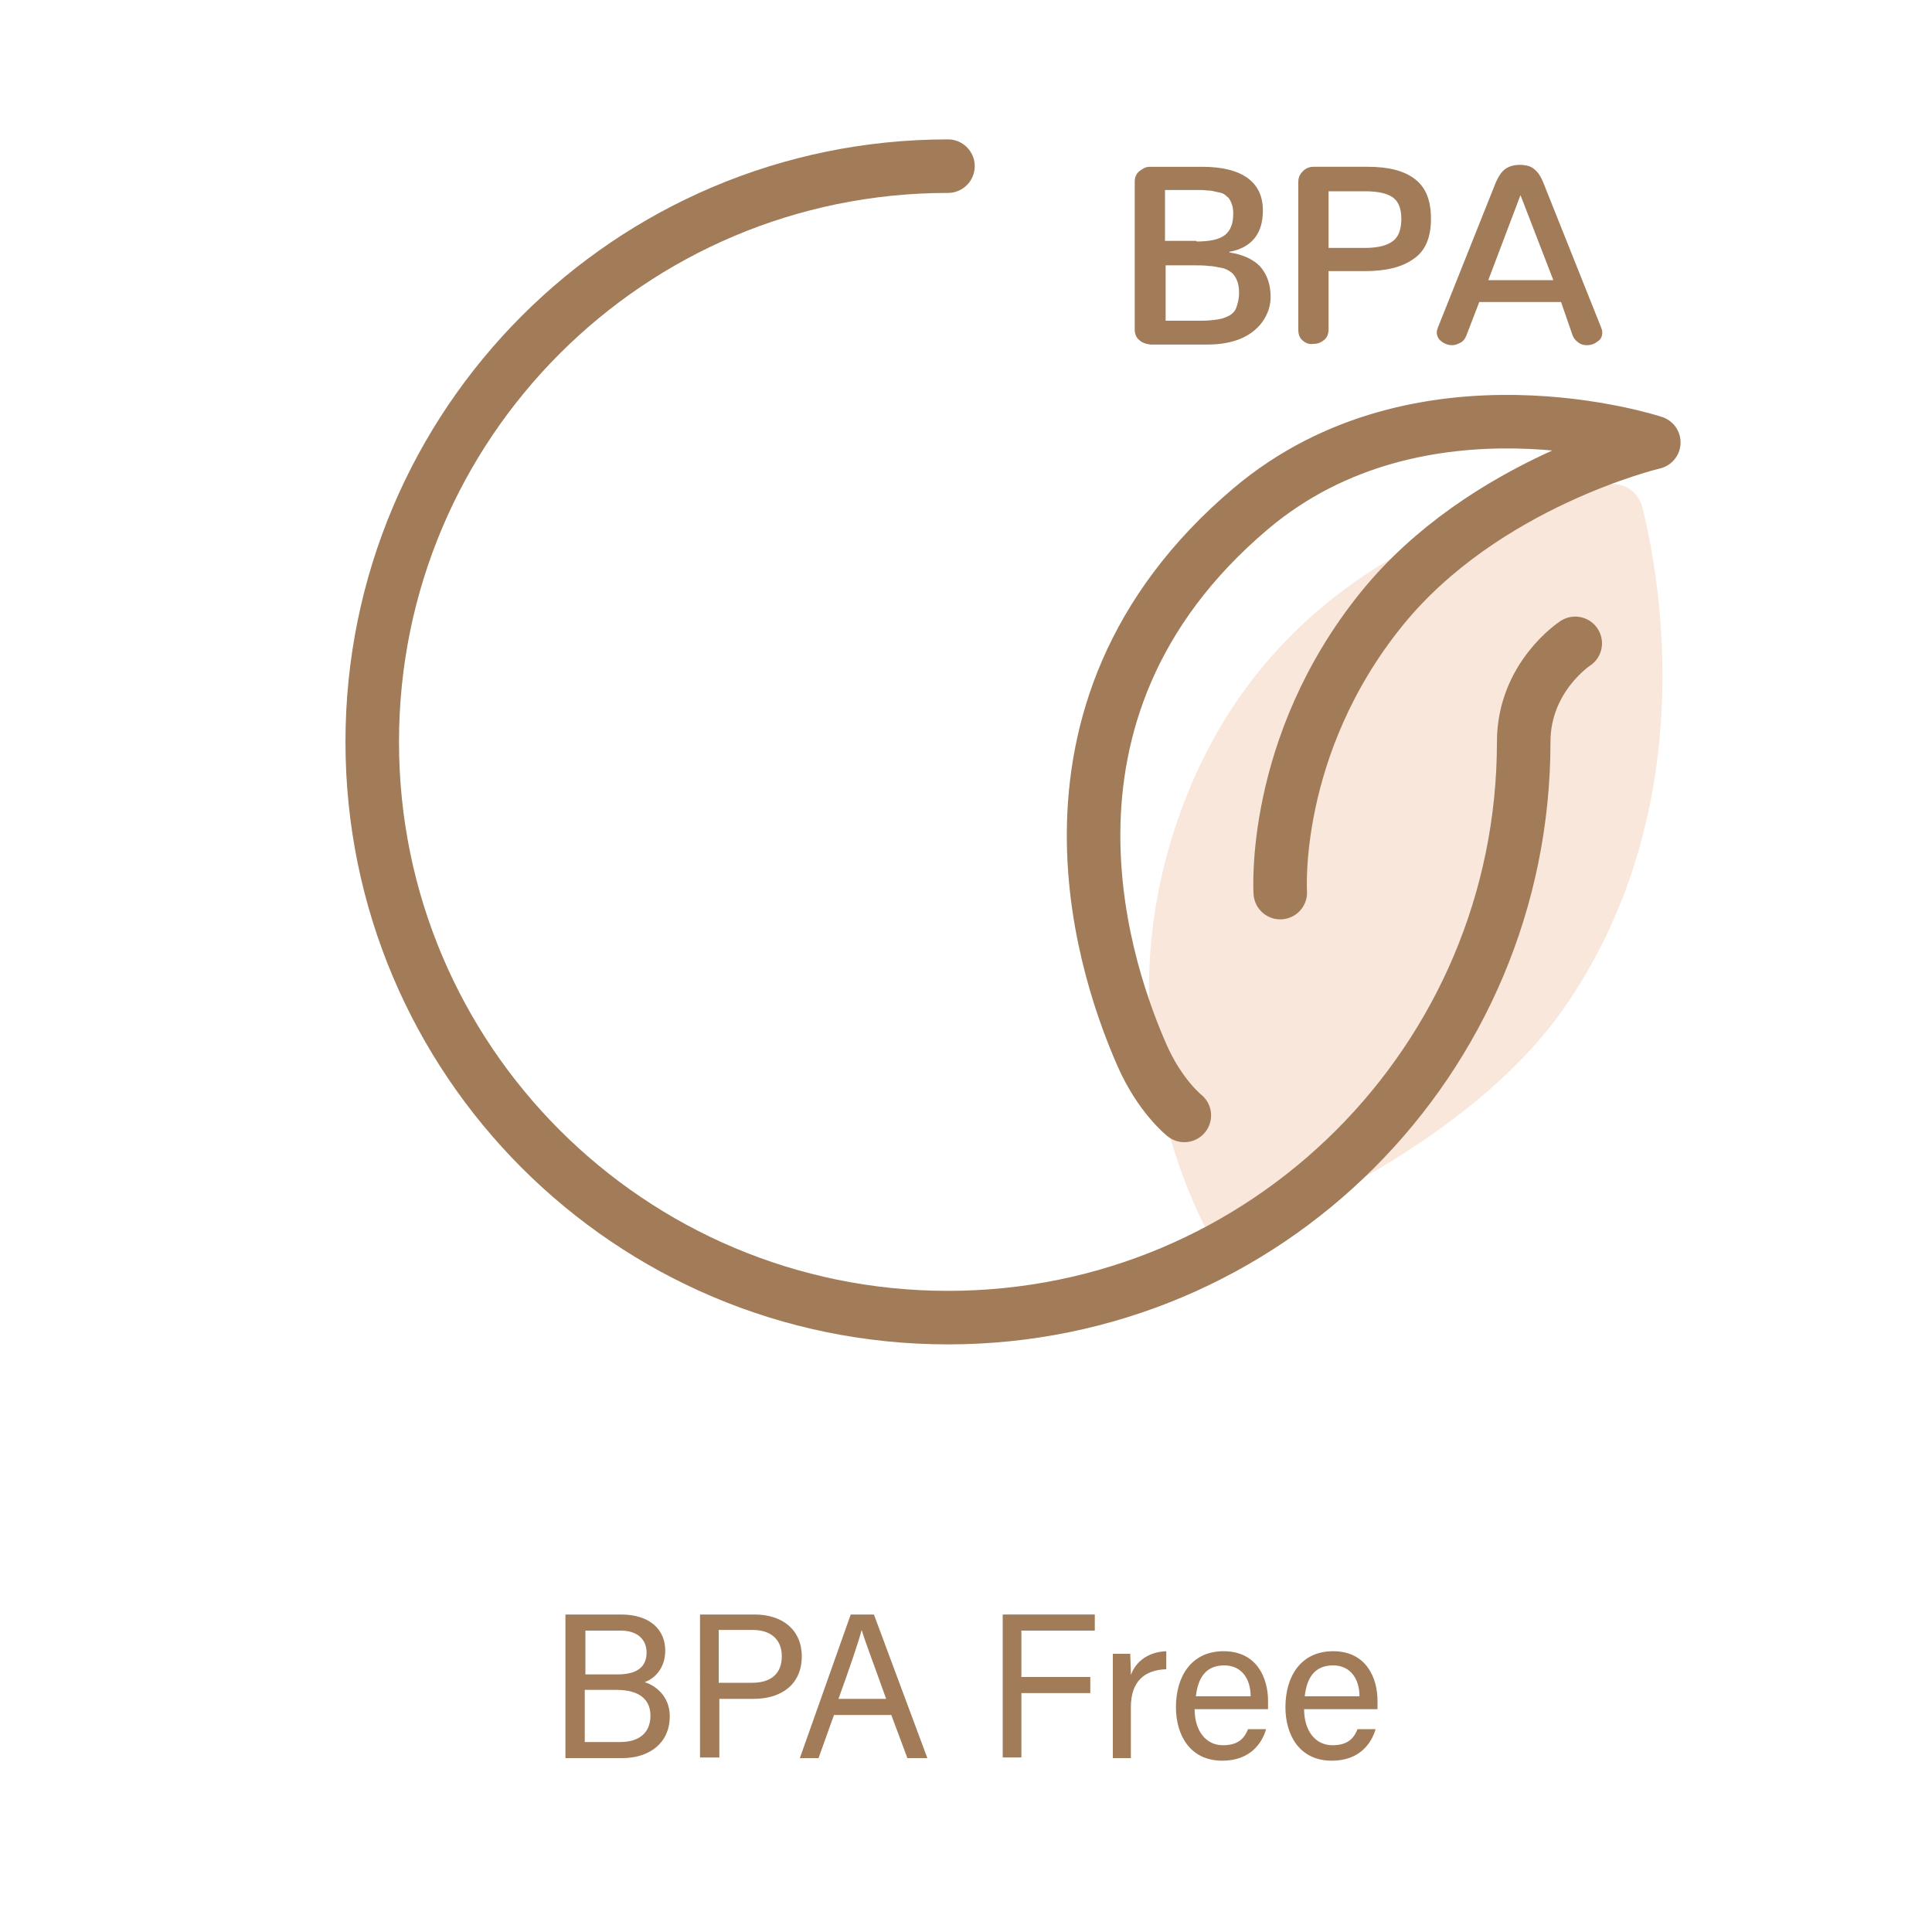
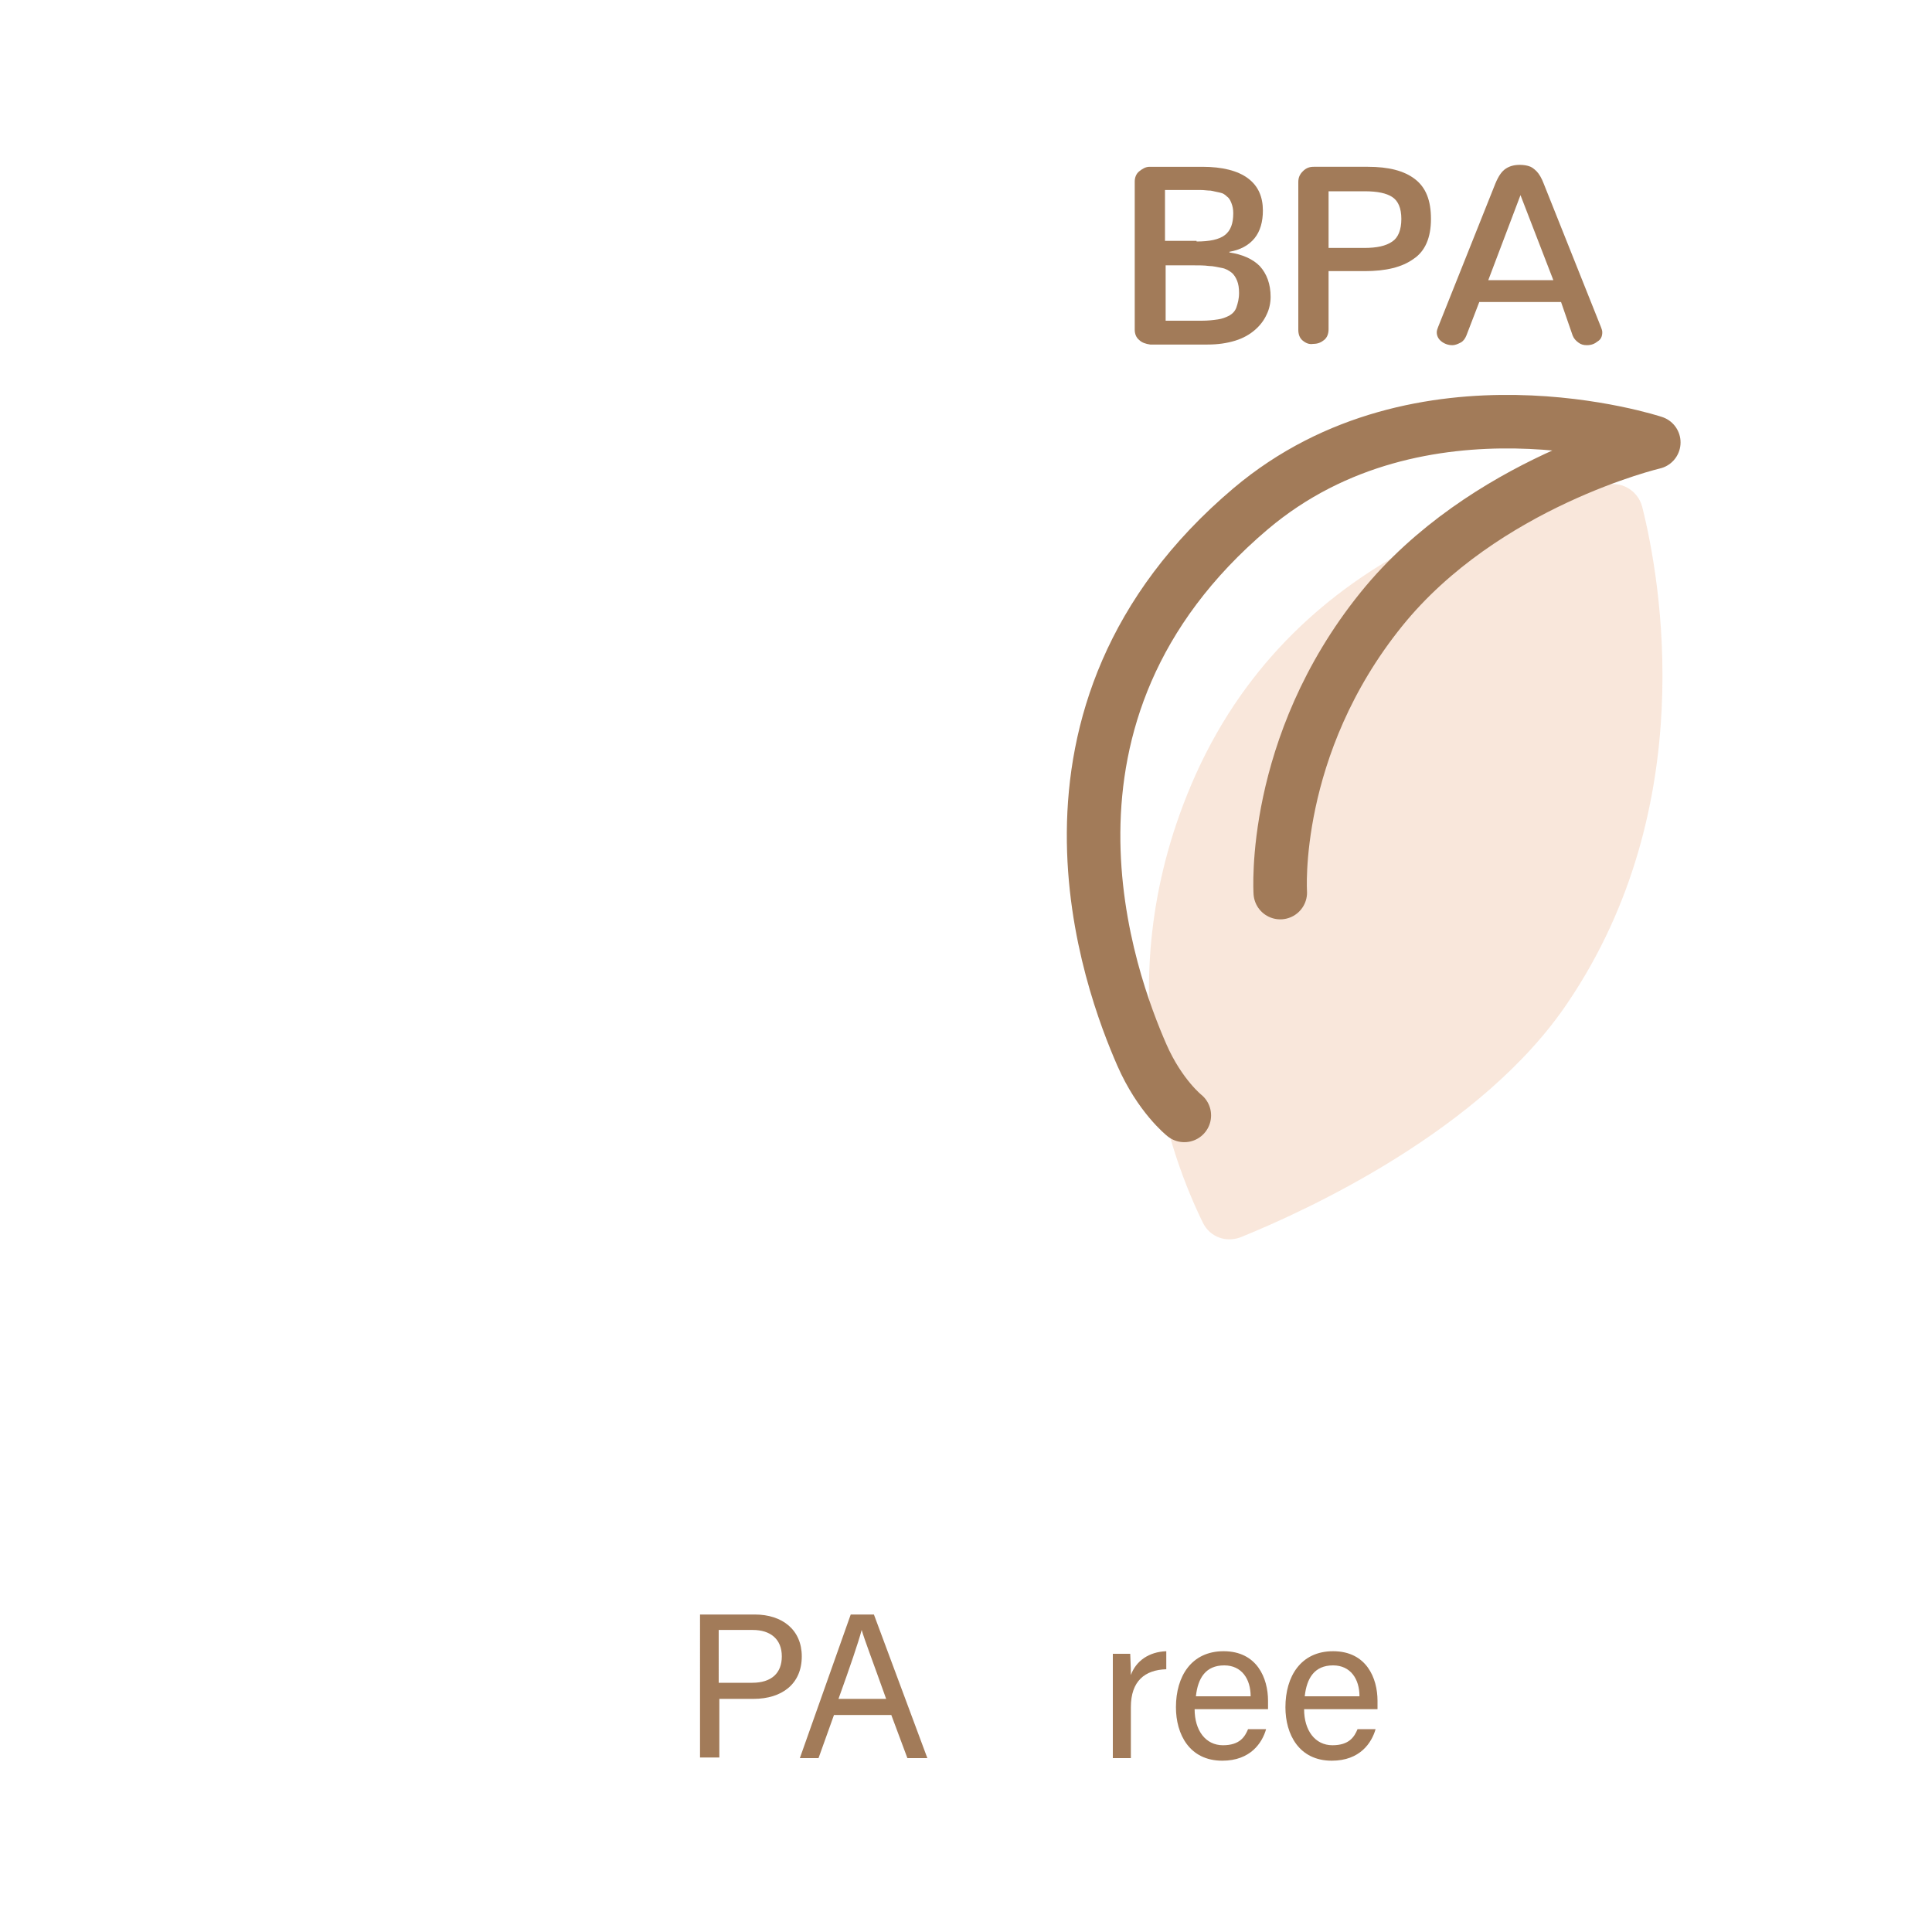
<svg xmlns="http://www.w3.org/2000/svg" xml:space="preserve" style="enable-background:new 0 0 300 300;" viewBox="0 0 300 300" y="0px" x="0px" id="图层_1" version="1.1">
  <style type="text/css">
	.st0{fill:#A27B59;}
	.st1{opacity:0.35;fill:#EDBB98;}
	.st2{fill:none;stroke:#A27B59;stroke-width:8.312;stroke-linecap:round;stroke-linejoin:round;stroke-miterlimit:10;}
	.st3{fill:none;stroke:#A27B59;stroke-width:1.847;stroke-linecap:round;stroke-miterlimit:10;}
	.st4{fill:#FFFFFF;stroke:#A27B59;stroke-width:8.312;stroke-linecap:round;stroke-linejoin:round;stroke-miterlimit:10;}
</style>
  <g>
    <g>
-       <path d="M87.9,250.7h8.5c4.7,0,6.9,2.5,6.9,5.6c0,2.6-1.5,4.3-3.2,4.9c1.6,0.5,3.9,2.1,3.9,5.3c0,4.2-3.2,6.5-7.4,6.5    h-8.8V250.7z M95.9,260c3.2,0,4.5-1.3,4.5-3.4c0-2-1.4-3.4-4-3.4h-5.5v6.8H95.9z M90.8,270.5h5.5c2.8,0,4.7-1.3,4.7-4.1    c0-2.4-1.6-4-5.3-4h-4.9V270.5z" class="st0" />
      <path d="M108.7,250.7h8.5c4.3,0,7.3,2.4,7.3,6.5c0,4.3-3.1,6.6-7.5,6.6h-5.3v9.1h-3V250.7z M111.6,261.3h5.2    c3,0,4.6-1.5,4.6-4.1c0-2.7-1.8-4.1-4.5-4.1h-5.3V261.3z" class="st0" />
      <path d="M129.5,266.3l-2.4,6.7h-2.9l7.9-22.3h3.6L144,273h-3.1l-2.5-6.7H129.5z M137.6,263.8c-2.1-5.9-3.3-9-3.8-10.7    h0c-0.5,1.9-1.8,5.7-3.6,10.7H137.6z" class="st0" />
-       <path d="M155.7,250.7H170v2.5h-11.4v7.2h10.7v2.5h-10.7v10h-2.9V250.7z" class="st0" />
      <path d="M172.8,261.2c0-2.3,0-3.5,0-4.4h2.7c0,0.5,0.1,1.7,0.1,3.3c0.8-2.2,2.8-3.6,5.5-3.7v2.8    c-3.3,0.1-5.5,1.8-5.5,5.9v7.9h-2.8V261.2z" class="st0" />
      <path d="M185.5,265.4c0,3.3,1.7,5.6,4.4,5.6c2.6,0,3.4-1.3,3.9-2.5h2.8c-0.6,2.1-2.4,4.9-6.8,4.9    c-5.1,0-7.2-4.1-7.2-8.3c0-4.8,2.4-8.7,7.4-8.7c5.2,0,6.9,4.2,6.9,7.7c0,0.5,0,0.9,0,1.3H185.5z M194.2,263.4    c0-2.7-1.4-4.8-4.1-4.8c-2.9,0-4.1,2-4.4,4.8H194.2z" class="st0" />
      <path d="M202.5,265.4c0,3.3,1.7,5.6,4.4,5.6c2.6,0,3.4-1.3,3.9-2.5h2.8c-0.6,2.1-2.4,4.9-6.8,4.9    c-5.1,0-7.2-4.1-7.2-8.3c0-4.8,2.4-8.7,7.4-8.7c5.2,0,6.9,4.2,6.9,7.7c0,0.5,0,0.9,0,1.3H202.5z M211.1,263.4    c0-2.7-1.4-4.8-4.1-4.8c-2.9,0-4.1,2-4.4,4.8H211.1z" class="st0" />
    </g>
  </g>
  <g>
    <path d="M255,78.7c-0.6-2.3-2.8-3.8-5.1-3.5c-12.1,1.6-48.1,9.3-64.2,45c-14.5,32.3-3.7,59.9,1.1,69.7   c1.1,2.2,3.6,3.1,5.9,2.2c10.1-4.1,37.5-16.6,50.8-36.5C264,125.2,257.9,90.2,255,78.7z" class="st1" />
-     <path d="M147.2,25.8c-49.4,0-89.4,40-89.4,89.4s40,89.4,89.4,89.4s89.4-40,89.4-89.4c0-10.1,8-15.3,8-15.3" class="st2" />
    <path d="M198.8,138.6c0,0-1.5-22.7,15.7-44c15.9-19.7,42.3-25.9,42.3-25.9s-36.2-12-62.6,10.3   c-37.7,31.9-21.7,73.8-16.9,84.8c2.8,6.4,6.6,9.4,6.6,9.4" class="st2" />
    <g>
      <path d="M176.9,52.8c-0.5-0.4-0.7-1-0.7-1.6v-23c0-0.6,0.2-1.2,0.7-1.6c0.5-0.4,1-0.7,1.6-0.7h8.2    c3.1,0,5.5,0.6,7.1,1.8c1.6,1.2,2.3,2.9,2.3,5c0,1.7-0.4,3.2-1.3,4.3c-0.9,1.1-2.2,1.8-3.9,2.1v0.1c2,0.3,3.6,1,4.7,2.1    c1.1,1.2,1.7,2.8,1.7,4.8c0,0.9-0.2,1.9-0.6,2.7c-0.4,0.9-1,1.7-1.8,2.4c-0.8,0.7-1.8,1.3-3.1,1.7c-1.3,0.4-2.7,0.6-4.3,0.6h-8.9    C177.9,53.4,177.3,53.2,176.9,52.8z M185.8,37.5c2,0,3.5-0.3,4.4-1c0.9-0.7,1.3-1.8,1.3-3.4c0-0.6-0.1-1.1-0.3-1.6s-0.4-0.8-0.7-1    c-0.3-0.3-0.6-0.5-1.1-0.6c-0.5-0.1-0.9-0.2-1.4-0.3c-0.5,0-1-0.1-1.7-0.1h-5.4v7.9H185.8z M186.6,49.8c1,0,1.8-0.1,2.5-0.2    c0.7-0.1,1.2-0.3,1.8-0.6c0.5-0.3,0.9-0.7,1.1-1.3c0.2-0.6,0.4-1.3,0.4-2.2c0-0.8-0.1-1.4-0.3-1.9c-0.2-0.5-0.5-1-0.9-1.3    s-0.9-0.6-1.5-0.7s-1.3-0.3-2-0.3c-0.7-0.1-1.5-0.1-2.5-0.1h-4.2v8.6H186.6z" class="st0" />
      <path d="M202.3,52.9c-0.5-0.4-0.7-1-0.7-1.7V28.3c0-0.7,0.2-1.2,0.7-1.7c0.5-0.5,1-0.7,1.7-0.7h8.4    c3.2,0,5.6,0.6,7.3,1.9c1.7,1.3,2.5,3.3,2.5,6.2c0,2.9-0.9,5-2.7,6.2c-1.8,1.3-4.3,1.9-7.6,1.9h-5.6v9c0,0.7-0.2,1.3-0.7,1.7    c-0.5,0.4-1,0.6-1.7,0.6C203.3,53.5,202.8,53.3,202.3,52.9z M211.8,38.5c2,0,3.4-0.3,4.4-1c0.9-0.6,1.4-1.8,1.4-3.5    c0-1.7-0.5-2.8-1.4-3.4s-2.3-0.9-4.3-0.9h-5.6v8.8H211.8z" class="st0" />
      <path d="M242.4,46.9h-12.7l-2,5.2c-0.2,0.5-0.5,0.9-0.9,1.1s-0.8,0.4-1.3,0.4c-0.6,0-1.2-0.2-1.7-0.6    c-0.5-0.4-0.7-0.9-0.7-1.4c0-0.3,0.1-0.5,0.2-0.8l8.9-22.3c0.5-1.2,1-1.9,1.6-2.3c0.6-0.4,1.3-0.6,2.2-0.6c0.6,0,1.1,0.1,1.4,0.2    c0.4,0.1,0.8,0.4,1.2,0.8c0.4,0.4,0.8,1.1,1.1,1.9l8.9,22.3c0.1,0.3,0.2,0.5,0.2,0.8c0,0.6-0.2,1.1-0.7,1.4    c-0.5,0.4-1,0.6-1.7,0.6c-0.5,0-0.9-0.1-1.3-0.4s-0.7-0.6-0.9-1.1L242.4,46.9z M236.1,30.3l-5,13.2h10.1L236.1,30.3z" class="st0" />
    </g>
  </g>
</svg>